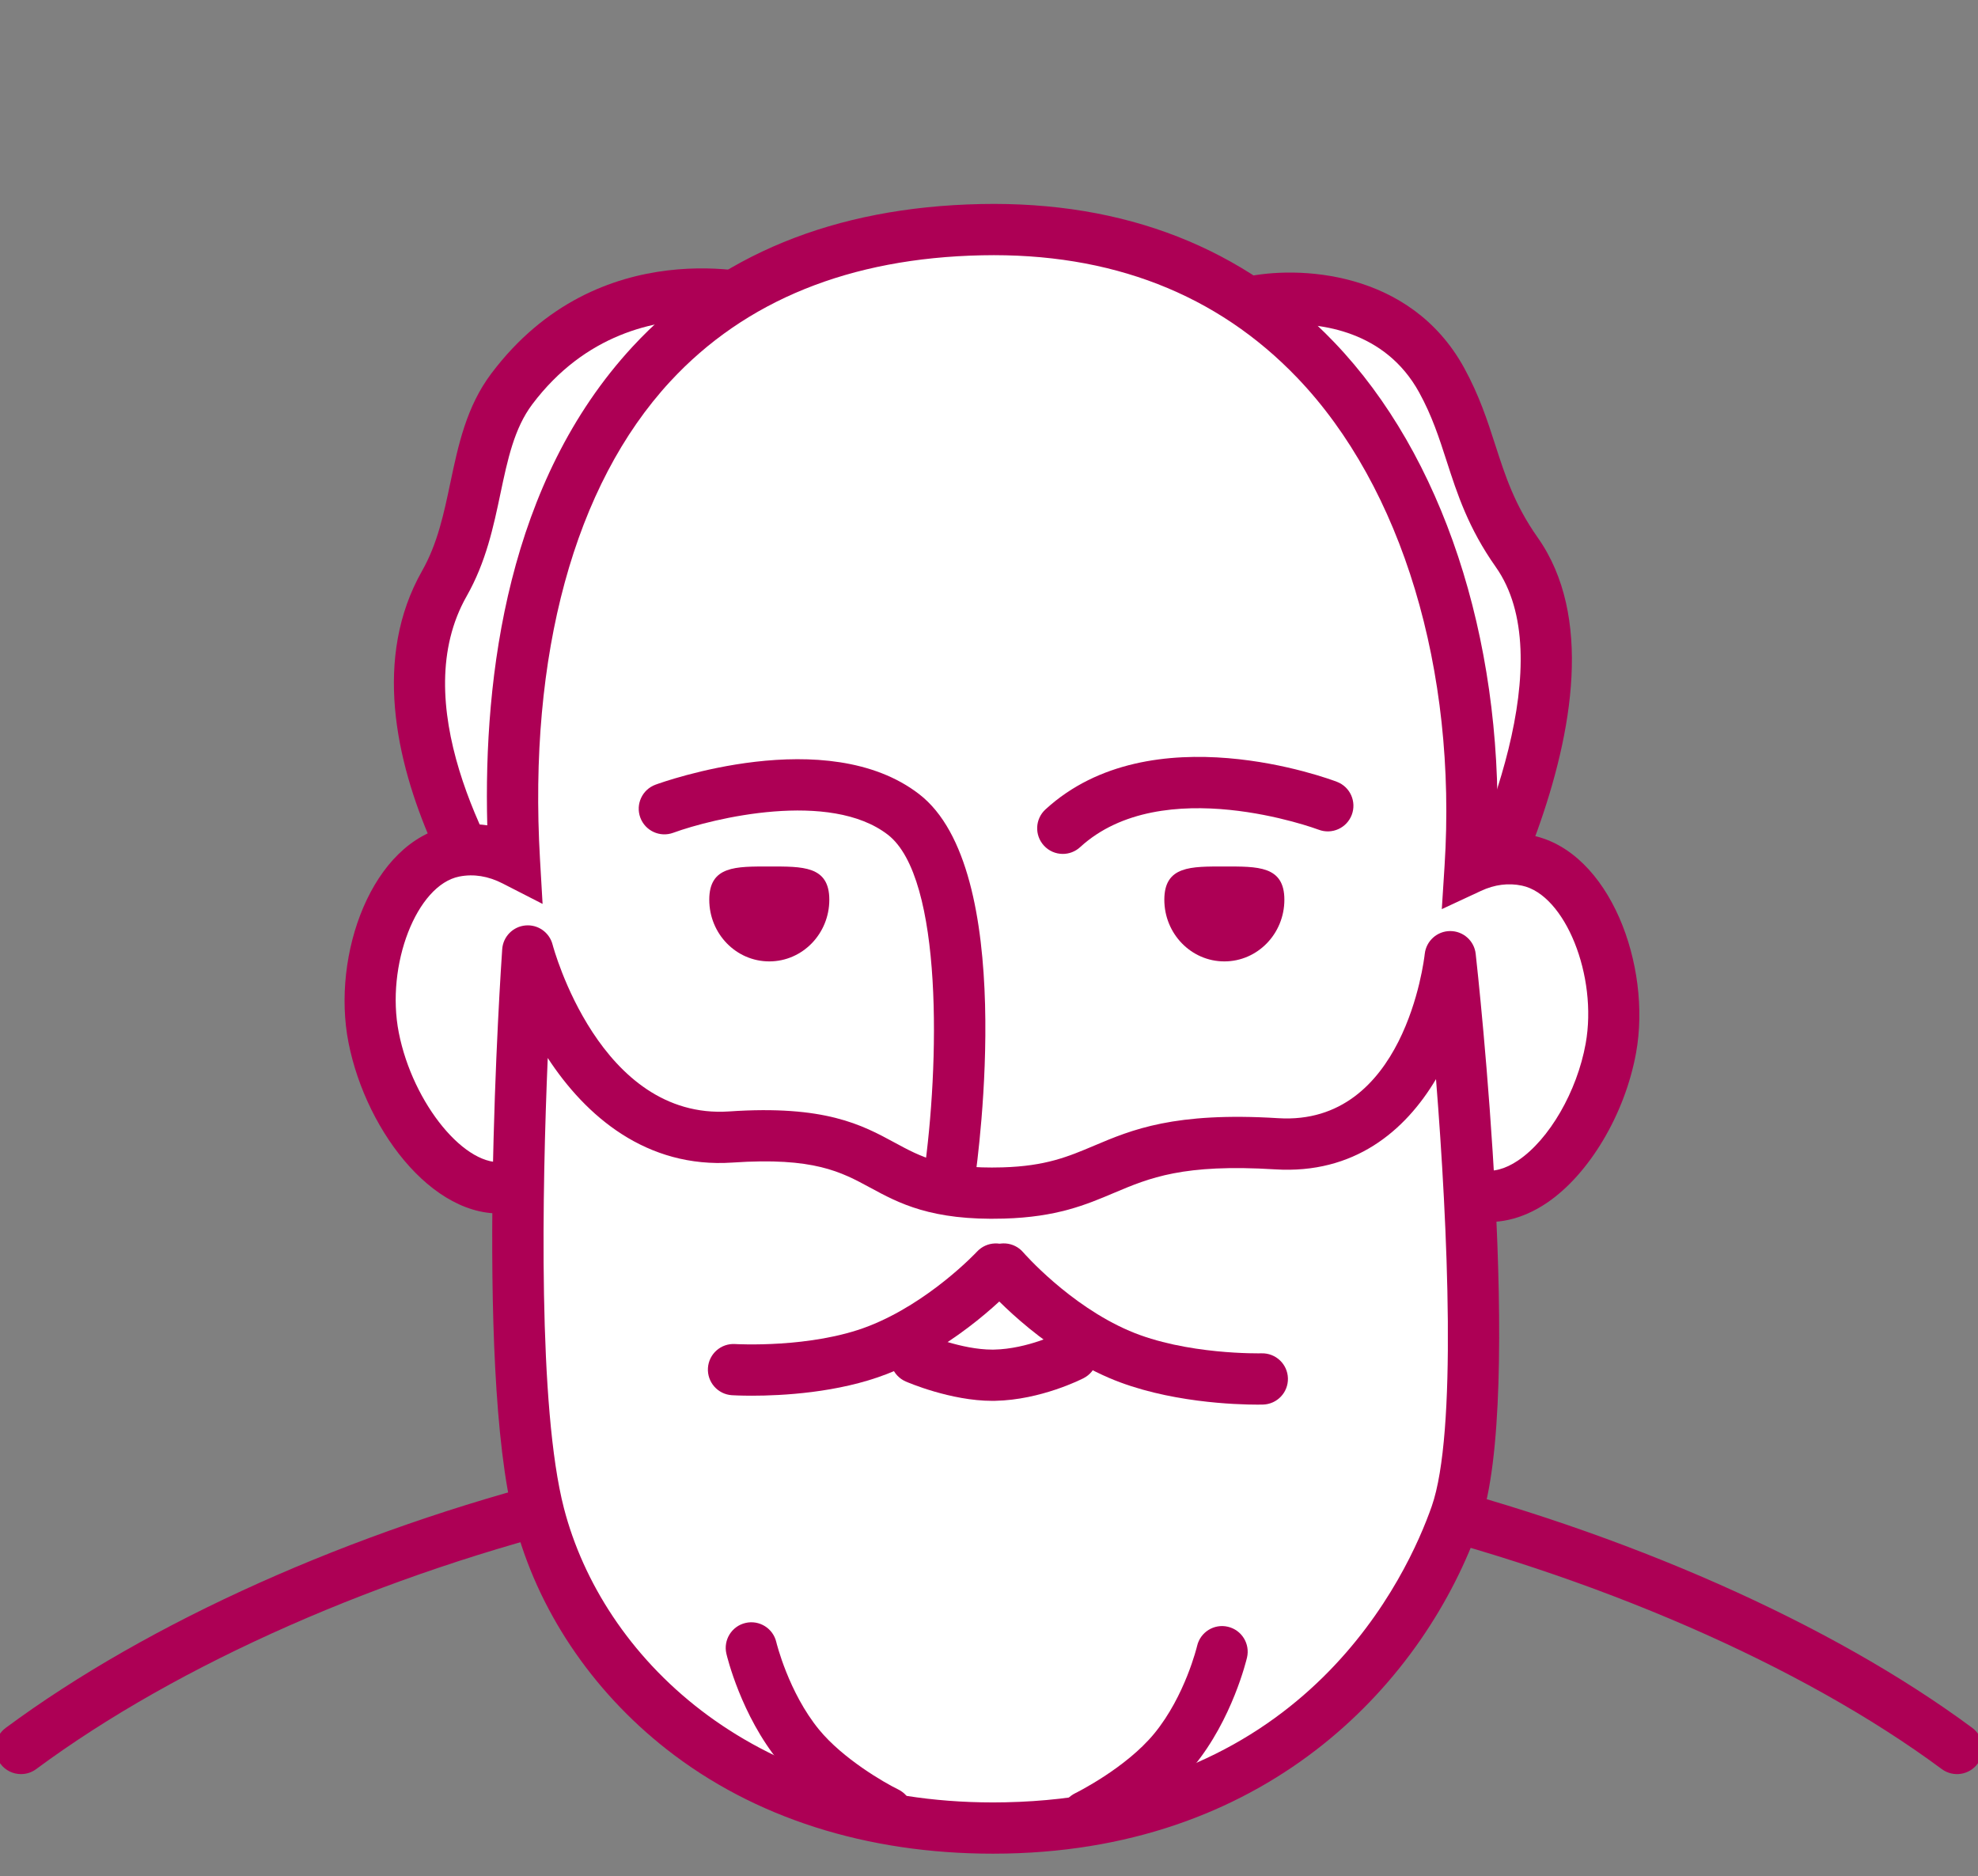
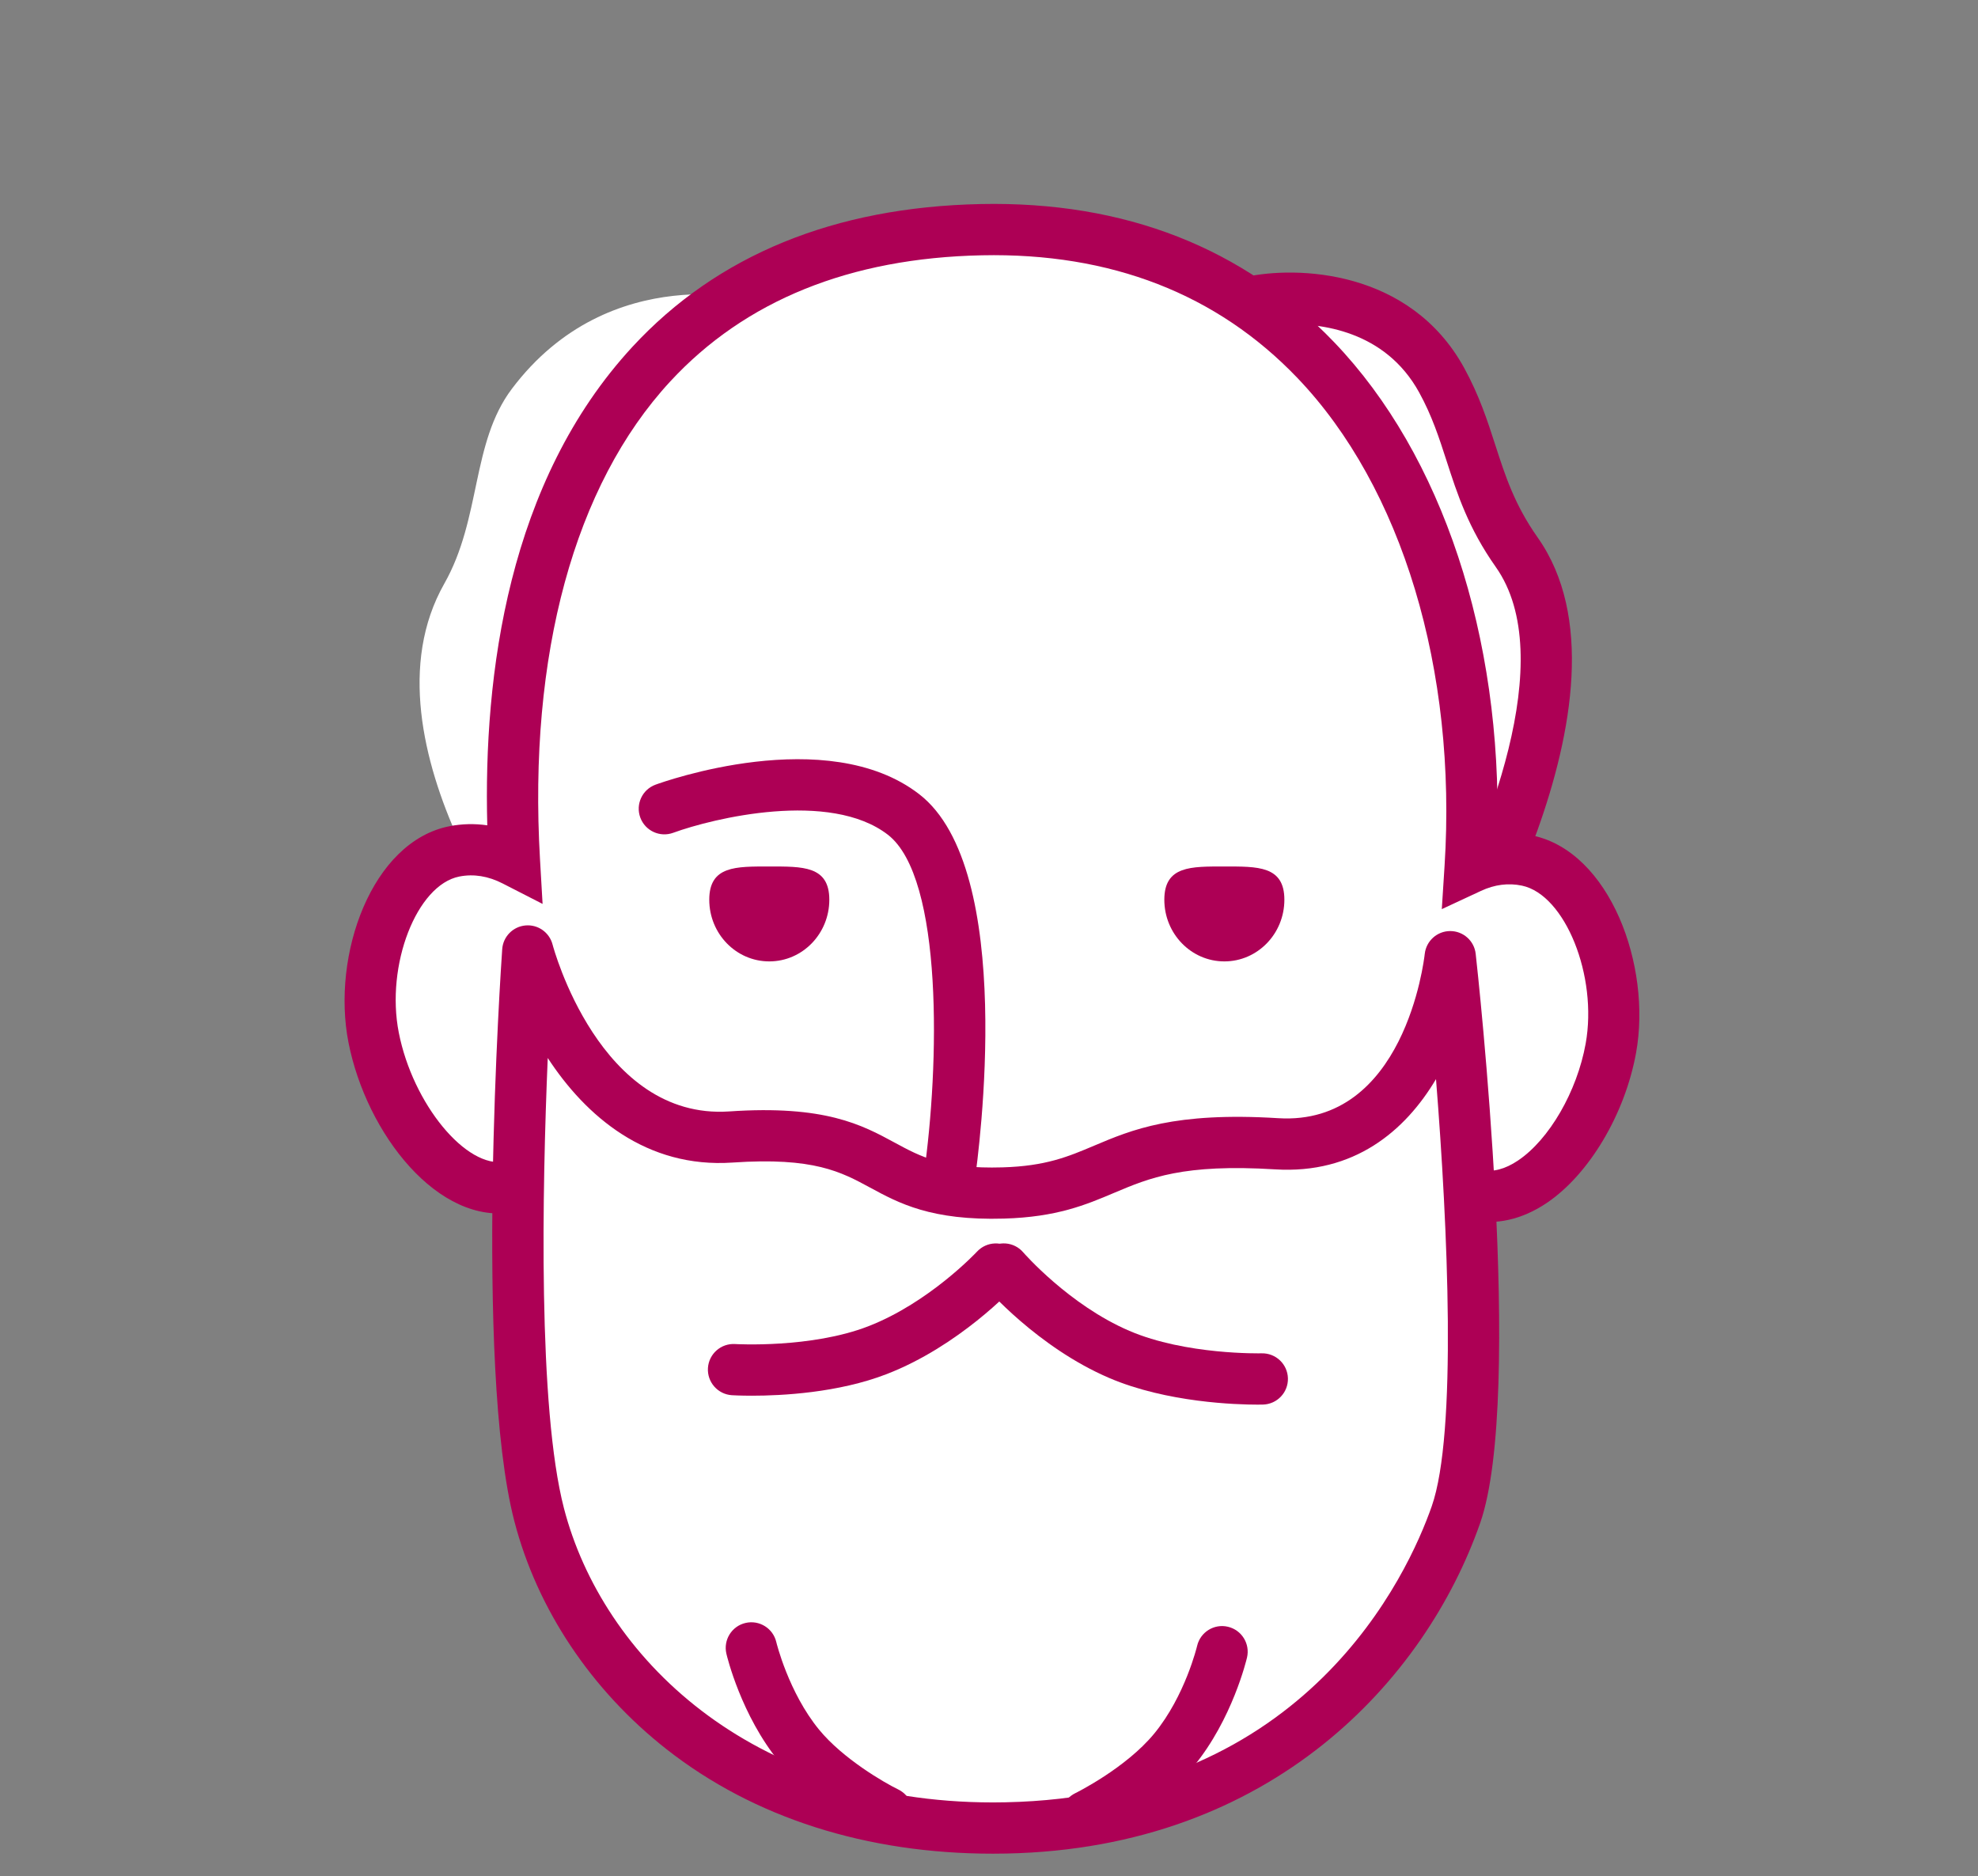
<svg xmlns="http://www.w3.org/2000/svg" width="97" height="92" viewBox="0 0 97 92" fill="none">
  <rect x="0" y="0" width="97" height="92" fill="#808080" stroke="none" />
  <g clip-path="url(#clip0_720_370)">
-     <path d="M1.03 86.998C0.645 86.998 0.265 86.822 0.019 86.489C-0.394 85.931 -0.277 85.144 0.281 84.731C7.302 79.533 17.259 75.075 27.728 72.428V47.547C27.728 46.211 29.337 45.883 30.201 45.708C30.956 45.554 31.905 45.429 32.318 45.429H66.035C67.014 45.429 68.933 46.069 68.933 47.547V72.428C79.713 75.145 89.795 79.604 96.719 84.731C97.277 85.145 97.394 85.931 96.981 86.489C96.568 87.047 95.781 87.165 95.223 86.751C88.354 81.664 78.207 77.247 67.382 74.633C66.818 74.497 66.42 73.992 66.42 73.412V48.036C66.281 47.986 66.122 47.945 66.033 47.942H32.318C31.98 47.945 30.895 48.107 30.241 48.274V73.412C30.241 73.993 29.844 74.498 29.279 74.634C18.776 77.17 8.751 81.587 1.776 86.751C1.552 86.918 1.289 86.998 1.03 86.998Z" fill="#AD0055" />
    <path d="M37.33 14.76C37.33 14.76 29.932 12.648 25.098 19.072C23.104 21.723 23.606 25.415 21.789 28.619C17.349 36.445 26.524 47.89 26.524 47.89C26.524 47.89 31.514 31.22 32.105 25.413C32.526 21.285 37.33 14.76 37.33 14.76Z" fill="white" />
-     <path d="M27.041 50.544L25.543 48.676C25.147 48.182 15.891 36.469 20.696 27.999C21.456 26.659 21.763 25.204 22.087 23.663C22.473 21.833 22.872 19.94 24.094 18.316C29.386 11.284 37.338 13.456 37.675 13.552L39.414 14.048L38.342 15.505C37.062 17.245 33.671 22.44 33.355 25.54C32.758 31.399 27.933 47.565 27.727 48.251L27.041 50.544ZM34.439 15.672C32.132 15.672 28.711 16.361 26.102 19.827C25.216 21.005 24.891 22.548 24.546 24.182C24.197 25.842 23.835 27.559 22.882 29.239C19.962 34.386 23.783 41.557 26.048 45.041C27.449 40.191 30.418 29.579 30.855 25.285C31.172 22.174 33.651 17.992 35.161 15.695C34.936 15.681 34.695 15.672 34.439 15.672Z" fill="#AD0055" />
    <path d="M61.305 14.819C61.305 14.819 67.802 13.371 70.698 18.643C72.303 21.564 72.208 24.004 74.381 27.084C79.391 34.186 69.913 49.194 69.913 49.194C69.913 49.194 63.892 31.409 63.564 25.414C63.332 21.153 61.305 14.819 61.305 14.819Z" fill="white" />
    <path d="M69.569 52.093L68.723 49.597C68.475 48.864 62.642 31.578 62.31 25.482C62.088 21.429 60.129 15.264 60.109 15.202L59.69 13.892L61.032 13.592C63.597 13.021 69.15 13.214 71.8 18.038C72.544 19.394 72.945 20.634 73.332 21.833C73.817 23.336 74.276 24.755 75.408 26.36C80.839 34.059 71.381 49.223 70.976 49.865L69.569 52.093ZM62.943 15.899C63.566 18.066 64.647 22.198 64.819 25.345C65.059 29.737 68.557 40.975 70.228 46.132C72.926 41.075 76.477 32.235 73.355 27.808C72.002 25.891 71.463 24.221 70.941 22.606C70.573 21.468 70.226 20.394 69.597 19.248C67.927 16.208 64.755 15.835 62.943 15.899Z" fill="#AD0055" />
    <path d="M74.902 42.202C73.94 41.997 72.978 42.137 72.094 42.548C73.073 27.273 66.037 10.895 48.127 11.263C30.296 11.629 24.299 26.156 25.226 42.206C24.3 41.731 23.289 41.552 22.284 41.749C19.341 42.327 17.568 47.031 18.323 50.878C19.077 54.725 22.075 58.772 25.018 58.195C25.402 58.119 25.766 57.992 26.108 57.82C27.412 63.377 29.298 67.711 32.522 71.459C36.674 76.288 42.681 79.217 48.645 79.217C54.959 79.217 61.253 75.936 65.487 70.591C68.303 67.037 69.897 63.129 71.116 58.108C71.513 58.337 71.942 58.505 72.398 58.602C75.351 59.231 78.305 55.235 78.996 51.4C79.688 47.565 77.855 42.83 74.902 42.202Z" fill="white" />
    <path d="M48.646 80.474C42.366 80.474 35.982 77.41 31.569 72.278C28.612 68.84 26.626 64.839 25.214 59.437C21.516 60.118 17.972 55.616 17.089 51.12C16.248 46.831 18.228 41.264 22.042 40.516C22.654 40.396 23.277 40.382 23.896 40.472C23.702 33.091 24.912 23.607 31.019 17.002C35.175 12.508 40.922 10.154 48.102 10.006C55.154 9.862 60.986 12.143 65.434 16.789C70.733 22.323 73.666 31.233 73.426 40.884C74.006 40.822 74.59 40.851 75.163 40.973C78.955 41.779 81.002 47.36 80.233 51.623C79.69 54.634 77.926 57.597 75.844 58.995C74.642 59.803 73.359 60.092 72.136 59.831C72.085 59.821 72.033 59.809 71.981 59.797C70.668 64.683 68.985 68.2 66.471 71.372C61.958 77.071 55.294 80.474 48.646 80.474ZM26.967 55.979L27.331 57.532C28.662 63.205 30.557 67.247 33.474 70.639C37.417 75.224 43.088 77.961 48.646 77.961C54.533 77.961 60.46 74.914 64.502 69.811C67.008 66.649 68.621 63.06 69.894 57.811L70.29 56.18L71.744 57.019C72.034 57.187 72.342 57.306 72.659 57.373C73.211 57.491 73.81 57.334 74.443 56.909C75.973 55.882 77.337 53.525 77.76 51.177C78.358 47.862 76.754 43.881 74.641 43.431C73.974 43.289 73.296 43.375 72.625 43.688L70.705 44.582L70.84 42.468C71.457 32.844 68.757 23.894 63.619 18.528C59.677 14.411 54.467 12.387 48.153 12.519C41.683 12.652 36.539 14.735 32.865 18.709C28.169 23.788 25.901 32.107 26.481 42.134L26.608 44.326L24.653 43.325C23.942 42.96 23.227 42.845 22.526 42.983C20.433 43.393 18.906 47.327 19.556 50.636C20.244 54.142 22.875 57.333 24.776 56.962C25.038 56.911 25.296 56.822 25.542 56.698L26.967 55.979Z" fill="#AD0055" />
    <path d="M25.881 46.633C25.881 46.633 24.485 66.739 26.44 74.278C28.326 81.557 35.654 89.916 49.337 89.637C63.3 89.352 69.443 79.863 71.398 74.278C73.505 68.257 71.118 46.913 71.118 46.913C71.118 46.913 70.08 56.553 62.613 56.088C54.271 55.569 54.759 58.342 49.198 58.501C42.315 58.698 44.032 55.197 35.841 55.755C28.328 56.268 25.881 46.633 25.881 46.633Z" fill="white" />
    <path d="M48.689 90.9C42.486 90.9 36.966 89.136 32.689 85.78C28.993 82.88 26.341 78.907 25.223 74.594C23.24 66.944 24.57 47.376 24.628 46.547C24.67 45.931 25.154 45.437 25.769 45.382C26.384 45.326 26.946 45.725 27.099 46.323C27.129 46.44 29.404 54.929 35.756 54.502C40.459 54.181 42.272 55.163 43.87 56.029C45.156 56.726 46.266 57.329 49.162 57.245C51.284 57.184 52.382 56.72 53.654 56.182C55.499 55.401 57.591 54.516 62.691 54.834C68.862 55.209 69.831 47.121 69.869 46.776C69.94 46.14 70.478 45.657 71.118 45.657H71.118C71.758 45.657 72.296 46.137 72.367 46.773C72.466 47.656 74.761 68.473 72.584 74.693C69.904 82.35 62.397 90.627 49.363 90.893C49.138 90.898 48.912 90.9 48.689 90.9ZM26.861 51.881C26.59 58.305 26.377 69.031 27.656 73.963C29.532 81.197 36.753 88.386 48.697 88.387C48.901 88.387 49.105 88.385 49.312 88.38C64.096 88.079 69.046 77.192 70.212 73.863C71.458 70.303 71.001 60.186 70.421 52.918C68.899 55.475 66.398 57.582 62.535 57.343C58.025 57.063 56.377 57.759 54.633 58.496C53.254 59.08 51.828 59.683 49.234 59.757C45.664 59.862 44.074 58.998 42.672 58.239C41.249 57.467 39.907 56.737 35.926 57.009C31.703 57.299 28.728 54.74 26.861 51.881Z" fill="#AD0055" />
    <path d="M46.547 59.06C46.487 59.06 46.427 59.056 46.366 59.047C45.679 58.948 45.203 58.311 45.301 57.624C46.069 52.289 46.269 43.04 43.539 40.932C40.701 38.74 34.977 40.121 33.011 40.839C32.359 41.076 31.638 40.741 31.399 40.09C31.161 39.439 31.495 38.718 32.146 38.479C32.488 38.354 40.555 35.453 45.075 38.943C49.85 42.63 48.014 56.422 47.789 57.983C47.699 58.608 47.161 59.06 46.547 59.06Z" fill="#AD0055" />
-     <path d="M52.119 41.874C51.779 41.874 51.441 41.737 51.193 41.466C50.724 40.955 50.758 40.16 51.27 39.691C56.456 34.934 65.194 38.198 65.564 38.339C66.212 38.587 66.536 39.313 66.288 39.962C66.041 40.609 65.316 40.934 64.667 40.687C64.562 40.647 56.998 37.846 52.968 41.543C52.727 41.764 52.423 41.874 52.119 41.874Z" fill="#AD0055" />
    <path d="M43.497 90.137C43.312 90.137 43.125 90.096 42.948 90.01C42.828 89.952 39.976 88.552 38.221 86.408C36.343 84.115 35.65 81.218 35.622 81.096C35.464 80.42 35.883 79.744 36.559 79.586C37.235 79.428 37.911 79.848 38.069 80.524C38.074 80.546 38.666 82.985 40.165 84.816C41.335 86.244 43.364 87.418 44.047 87.75C44.671 88.053 44.931 88.805 44.628 89.429C44.41 89.876 43.963 90.137 43.497 90.137Z" fill="#AD0055" />
    <path d="M61.664 68.88C60.674 68.88 57.224 68.786 54.391 67.571C50.887 66.069 48.376 63.171 48.27 63.048C47.819 62.522 47.879 61.728 48.406 61.276C48.933 60.824 49.726 60.885 50.178 61.412C50.199 61.436 52.427 63.995 55.381 65.261C58.154 66.451 61.831 66.364 61.869 66.364C62.562 66.347 63.14 66.893 63.159 67.587C63.178 68.28 62.631 68.858 61.937 68.877C61.914 68.877 61.819 68.88 61.664 68.88Z" fill="#AD0055" />
    <path d="M53.278 90.323C52.812 90.323 52.364 90.062 52.147 89.615C51.844 88.991 52.104 88.24 52.727 87.936C52.752 87.924 55.209 86.712 56.61 85.002C58.122 83.156 58.7 80.734 58.706 80.71C58.864 80.034 59.539 79.613 60.215 79.772C60.891 79.93 61.311 80.606 61.153 81.282C61.124 81.404 60.432 84.302 58.554 86.594C56.799 88.738 53.947 90.138 53.827 90.196C53.65 90.282 53.463 90.323 53.278 90.323Z" fill="#AD0055" />
-     <path d="M48.669 68.695C46.612 68.695 44.505 67.784 44.414 67.744C43.779 67.466 43.489 66.725 43.767 66.089C44.045 65.454 44.784 65.164 45.42 65.441C45.446 65.452 47.149 66.182 48.663 66.182C48.694 66.182 48.724 66.181 48.754 66.181C50.394 66.148 51.973 65.356 51.989 65.348C52.605 65.029 53.363 65.272 53.682 65.888C54 66.505 53.758 67.263 53.141 67.581C53.057 67.625 51.048 68.649 48.804 68.693C48.759 68.694 48.714 68.695 48.669 68.695Z" fill="#AD0055" />
    <path d="M36.879 68.442C36.306 68.442 35.941 68.421 35.892 68.418C35.2 68.374 34.674 67.777 34.717 67.084C34.761 66.392 35.356 65.866 36.049 65.909C36.091 65.912 39.774 66.123 42.574 65.04C45.571 63.879 47.889 61.402 47.912 61.377C48.384 60.869 49.179 60.838 49.687 61.308C50.197 61.779 50.229 62.572 49.759 63.082C49.649 63.2 47.036 66.007 43.481 67.383C41.1 68.304 38.325 68.442 36.879 68.442Z" fill="#AD0055" />
    <path d="M40.669 44.12C40.669 45.791 39.351 47.145 37.725 47.145C36.099 47.145 34.782 45.791 34.782 44.12C34.782 42.45 36.099 42.491 37.725 42.491C39.351 42.491 40.669 42.45 40.669 44.12Z" fill="#AD0055" />
    <path d="M62.985 44.12C62.985 45.791 61.667 47.145 60.042 47.145C58.416 47.145 57.098 45.791 57.098 44.12C57.098 42.45 58.416 42.491 60.042 42.491C61.667 42.491 62.985 42.45 62.985 44.12Z" fill="#AD0055" />
  </g>
  <defs>
    <clipPath id="clip0_720_370">
      <rect width="97" height="92" fill="white" />
    </clipPath>
  </defs>
</svg>